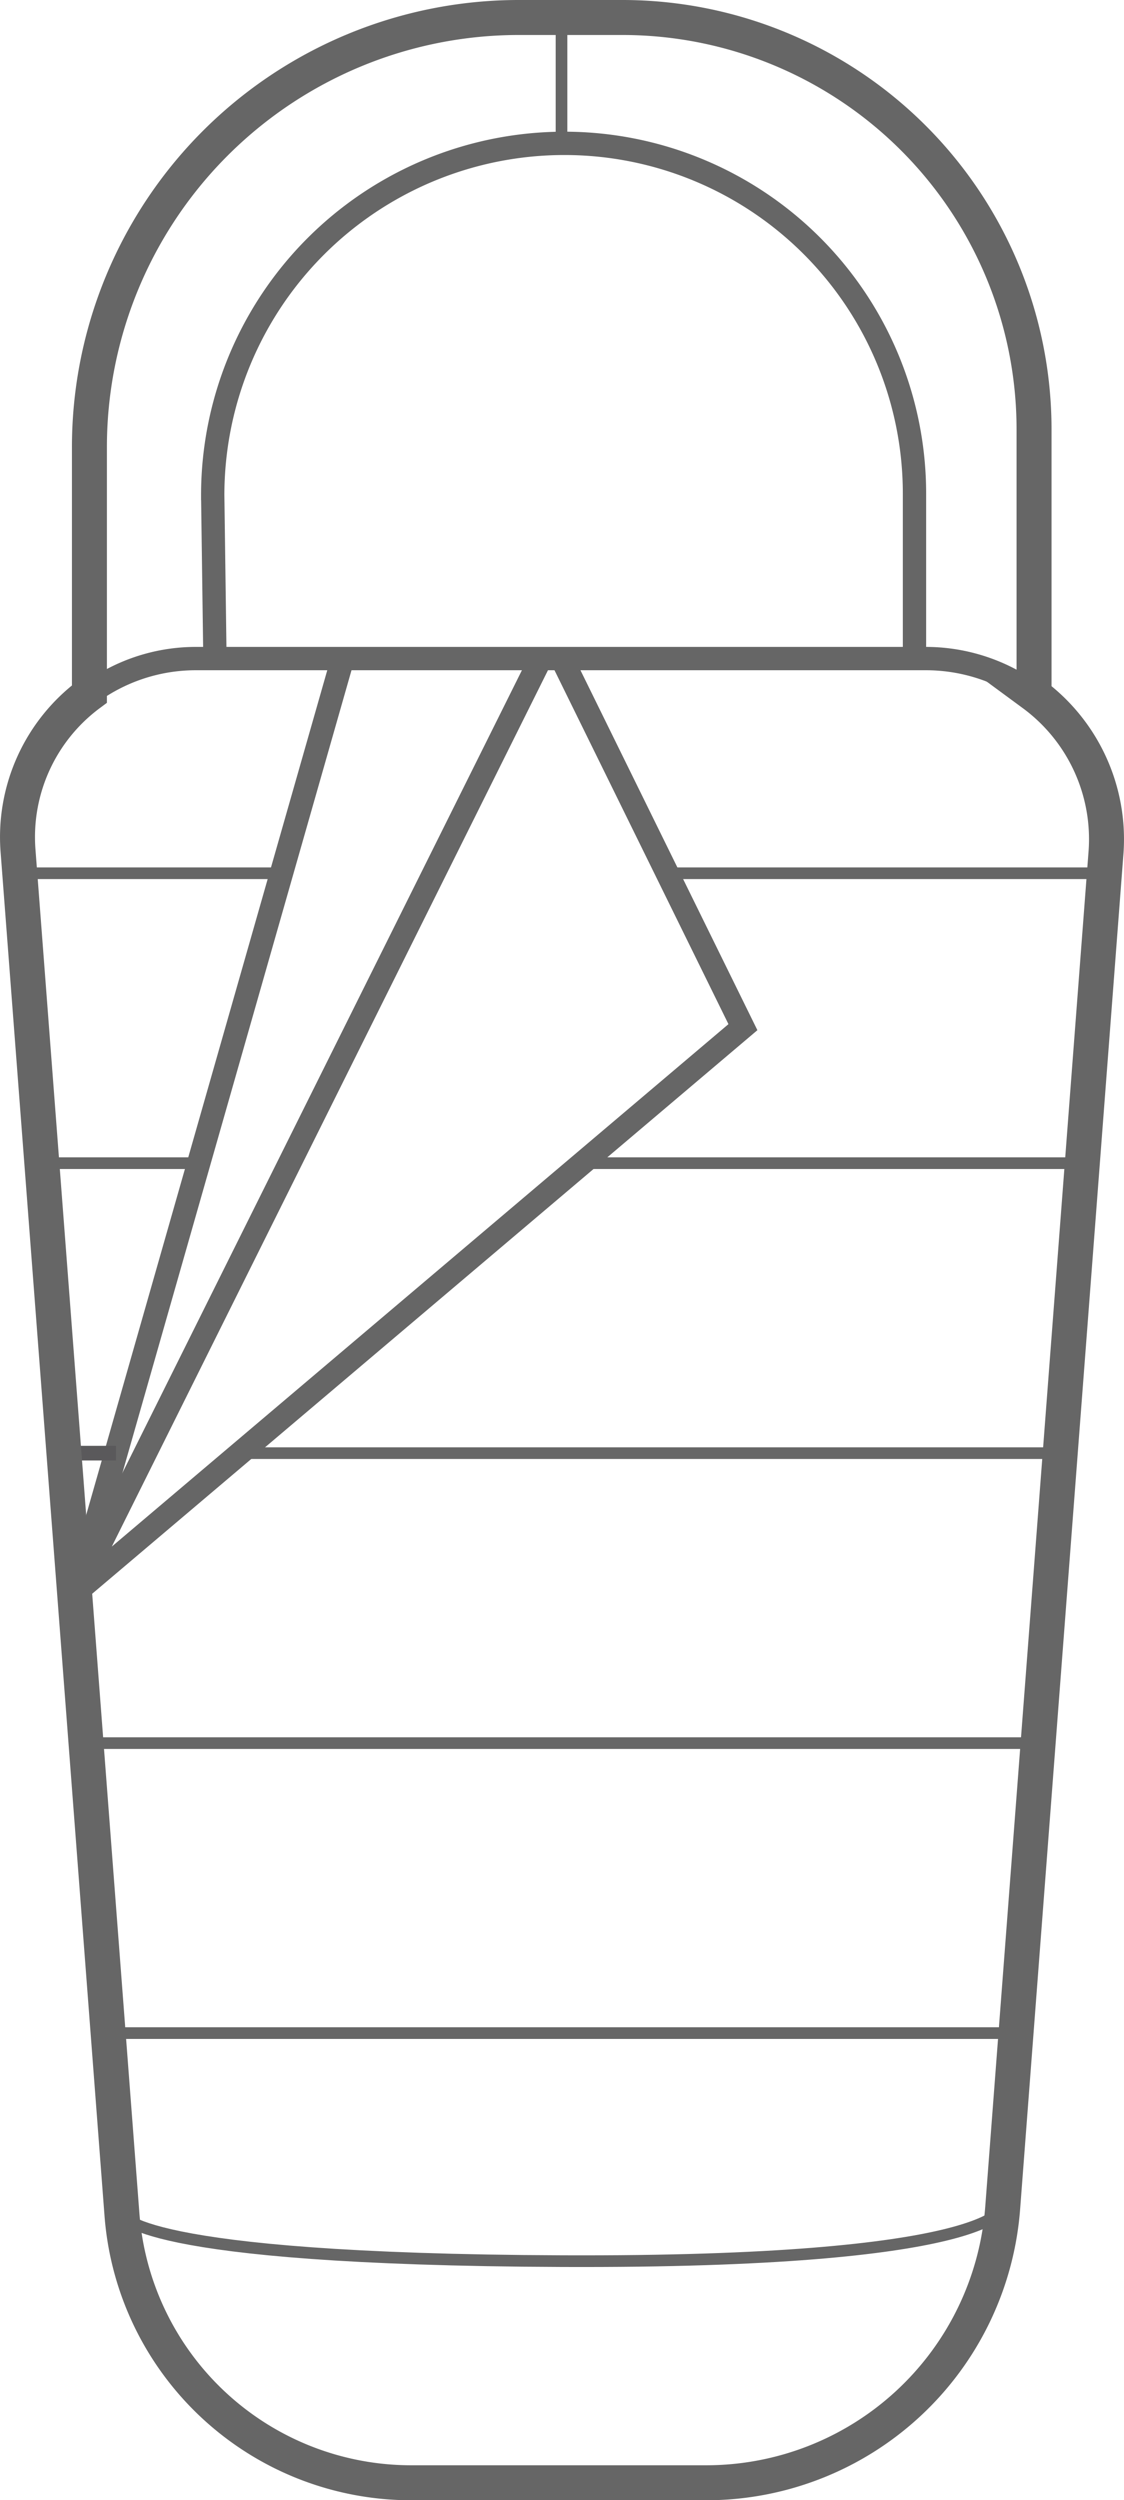
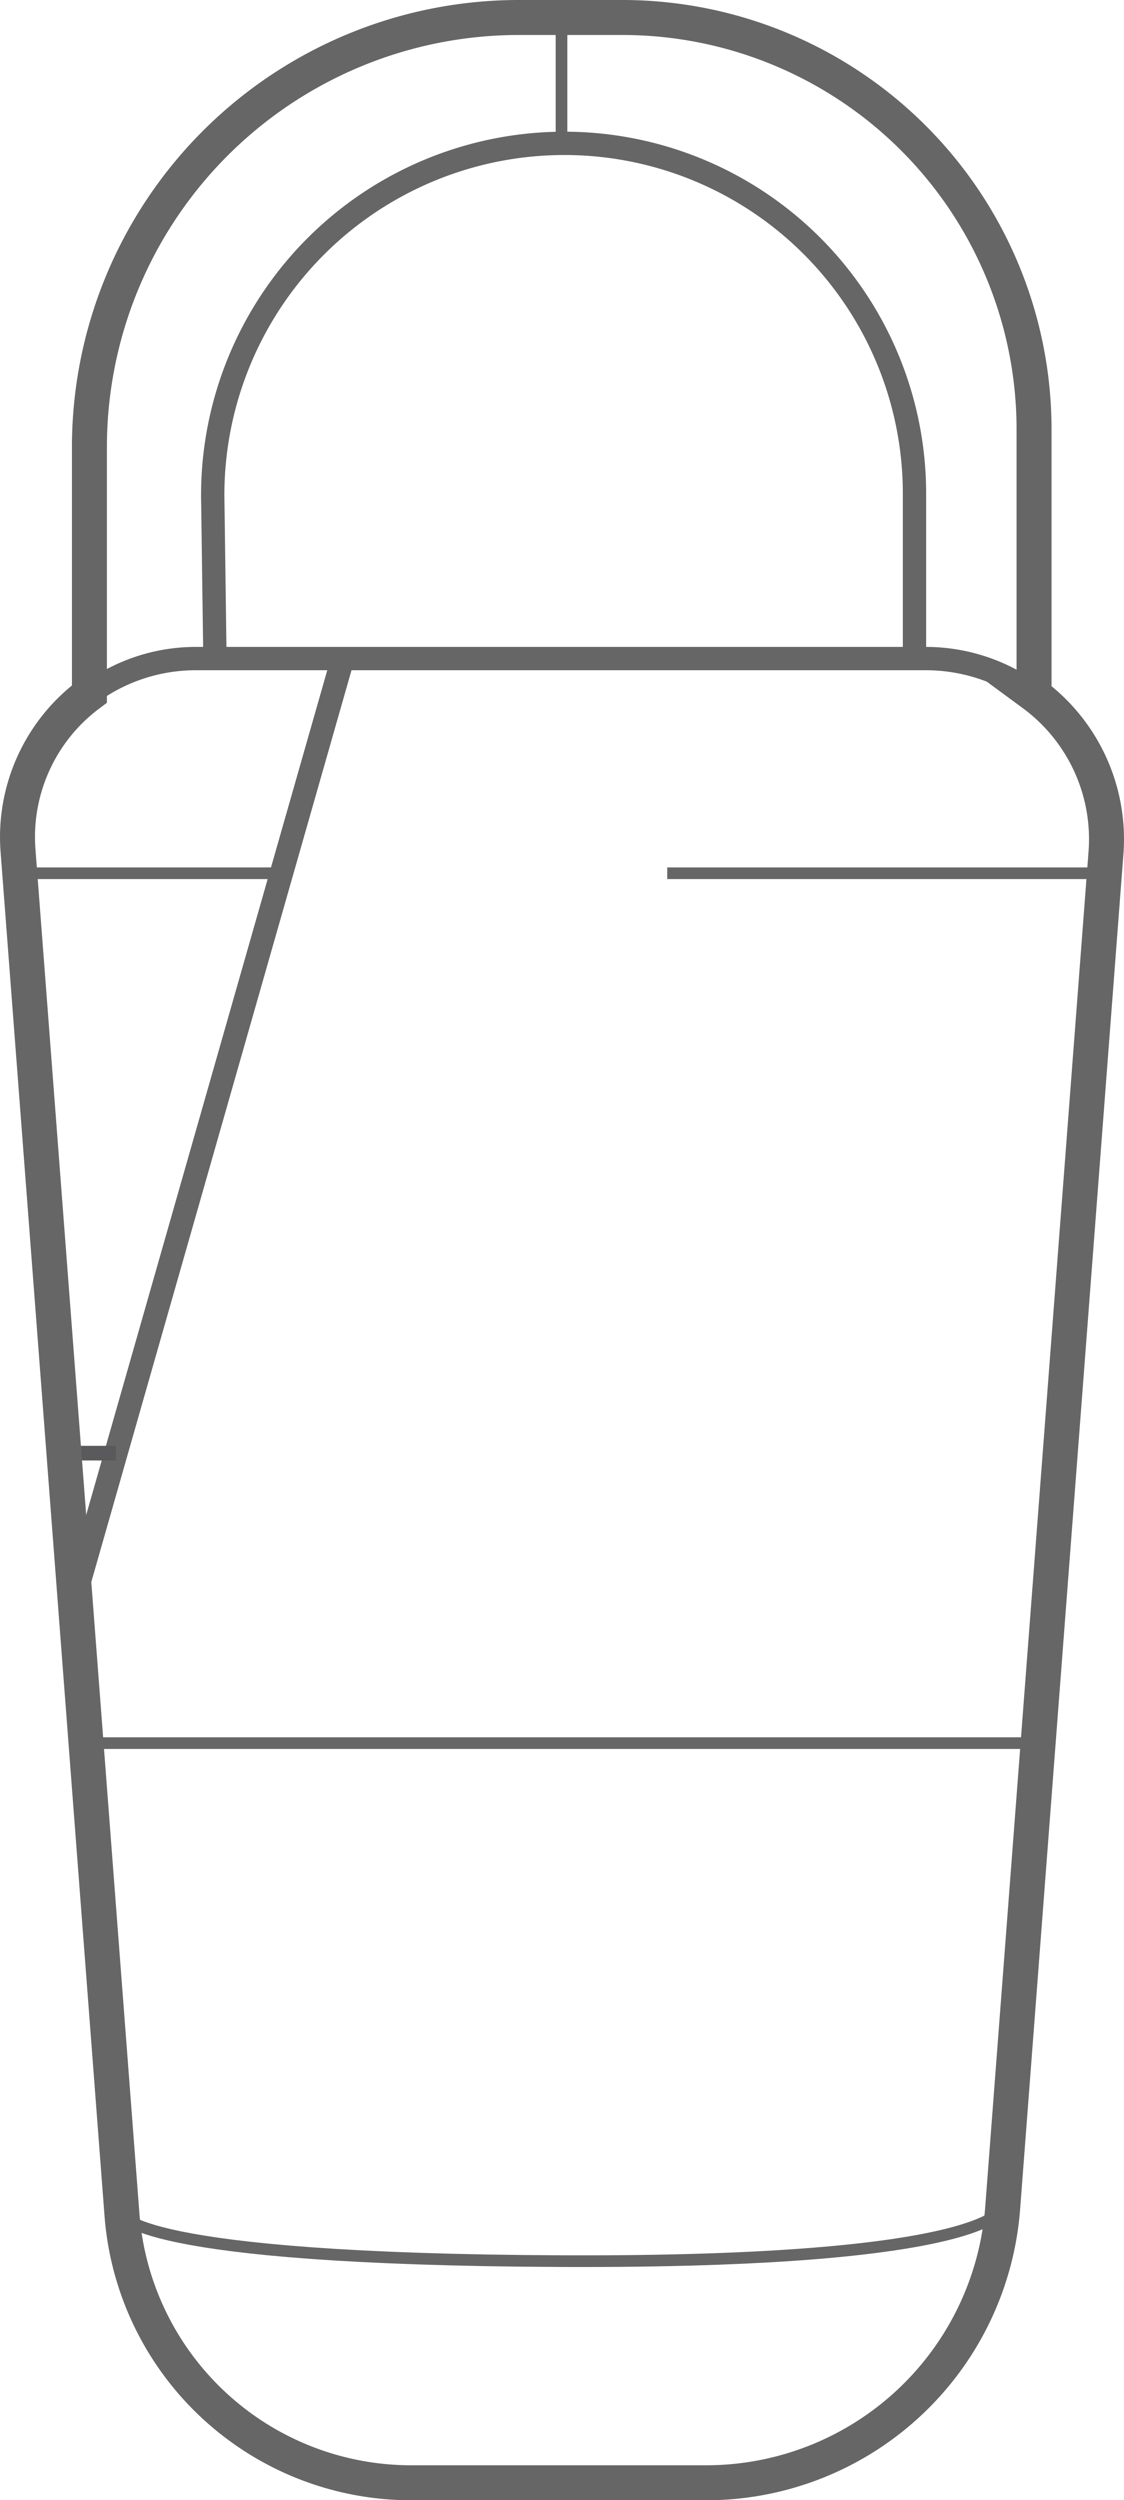
<svg xmlns="http://www.w3.org/2000/svg" id="Calque_1" data-name="Calque 1" viewBox="0 0 192.81 428.67">
  <defs>
    <style>.cls-1,.cls-2,.cls-3,.cls-4{fill:none;stroke-miterlimit:10;}.cls-1,.cls-2,.cls-4{stroke:#666;}.cls-1{stroke-width:4px;}.cls-2{stroke-width:2px;}.cls-3{stroke:#5a595b;stroke-width:2.51px;}.cls-4{stroke-width:6px;}</style>
  </defs>
  <title>sac-couchage</title>
  <path class="cls-1" d="M121.19,425.67H70.52a49.75,49.75,0,0,1-49.6-46L3.09,145.83a30.59,30.59,0,0,1,30.5-32.91H158.86a31,31,0,0,1,30.86,33.3L172,378.57A51,51,0,0,1,121.19,425.67Z" />
  <path class="cls-2" d="M15.35,119h0V76.67A73.66,73.66,0,0,1,89,3h17.76a70.62,70.62,0,0,1,70.61,70.61V119h-.15" />
  <path class="cls-2" d="M20.92,379.7s1.51,7.7,75.51,8S172,378.57,172,378.57" />
-   <path class="cls-1" d="M96.36,112.92l31.08,63.2-114,96.54a.1.1,0,0,1-.16-.12L92.76,112.92" />
  <line class="cls-1" x1="58.79" y1="112.92" x2="13.09" y2="272.98" />
  <line class="cls-2" x1="3.39" y1="149.73" x2="48.5" y2="149.73" />
  <line class="cls-2" x1="114.46" y1="149.73" x2="189.81" y2="149.73" />
-   <line class="cls-2" x1="185.66" y1="199.44" x2="99.9" y2="199.44" />
-   <line class="cls-2" x1="33.74" y1="199.44" x2="7.18" y2="199.44" />
  <line class="cls-3" x1="10.97" y1="249.16" x2="19.89" y2="249.16" />
-   <line class="cls-2" x1="41.21" y1="249.16" x2="181.87" y2="249.16" />
  <line class="cls-2" x1="14.76" y1="298.88" x2="178.08" y2="298.88" />
-   <line class="cls-2" x1="18.55" y1="348.6" x2="174.09" y2="348.6" />
  <path class="cls-1" d="M36.87,112.92l-.38-28A60.33,60.33,0,0,1,96.82,24.58h0a60.05,60.05,0,0,1,60.05,60.05v28.28" />
  <line class="cls-2" x1="96.32" y1="3" x2="96.32" y2="24.58" />
  <path class="cls-4" d="M189.72,146.22A30.9,30.9,0,0,0,177.22,119h.16V73.61A70.62,70.62,0,0,0,106.76,3H89A73.66,73.66,0,0,0,15.34,76.67V119h0A30.54,30.54,0,0,0,3.09,145.83L20.92,379.7a49.75,49.75,0,0,0,49.6,46h50.67A51,51,0,0,0,172,378.57Z" />
</svg>